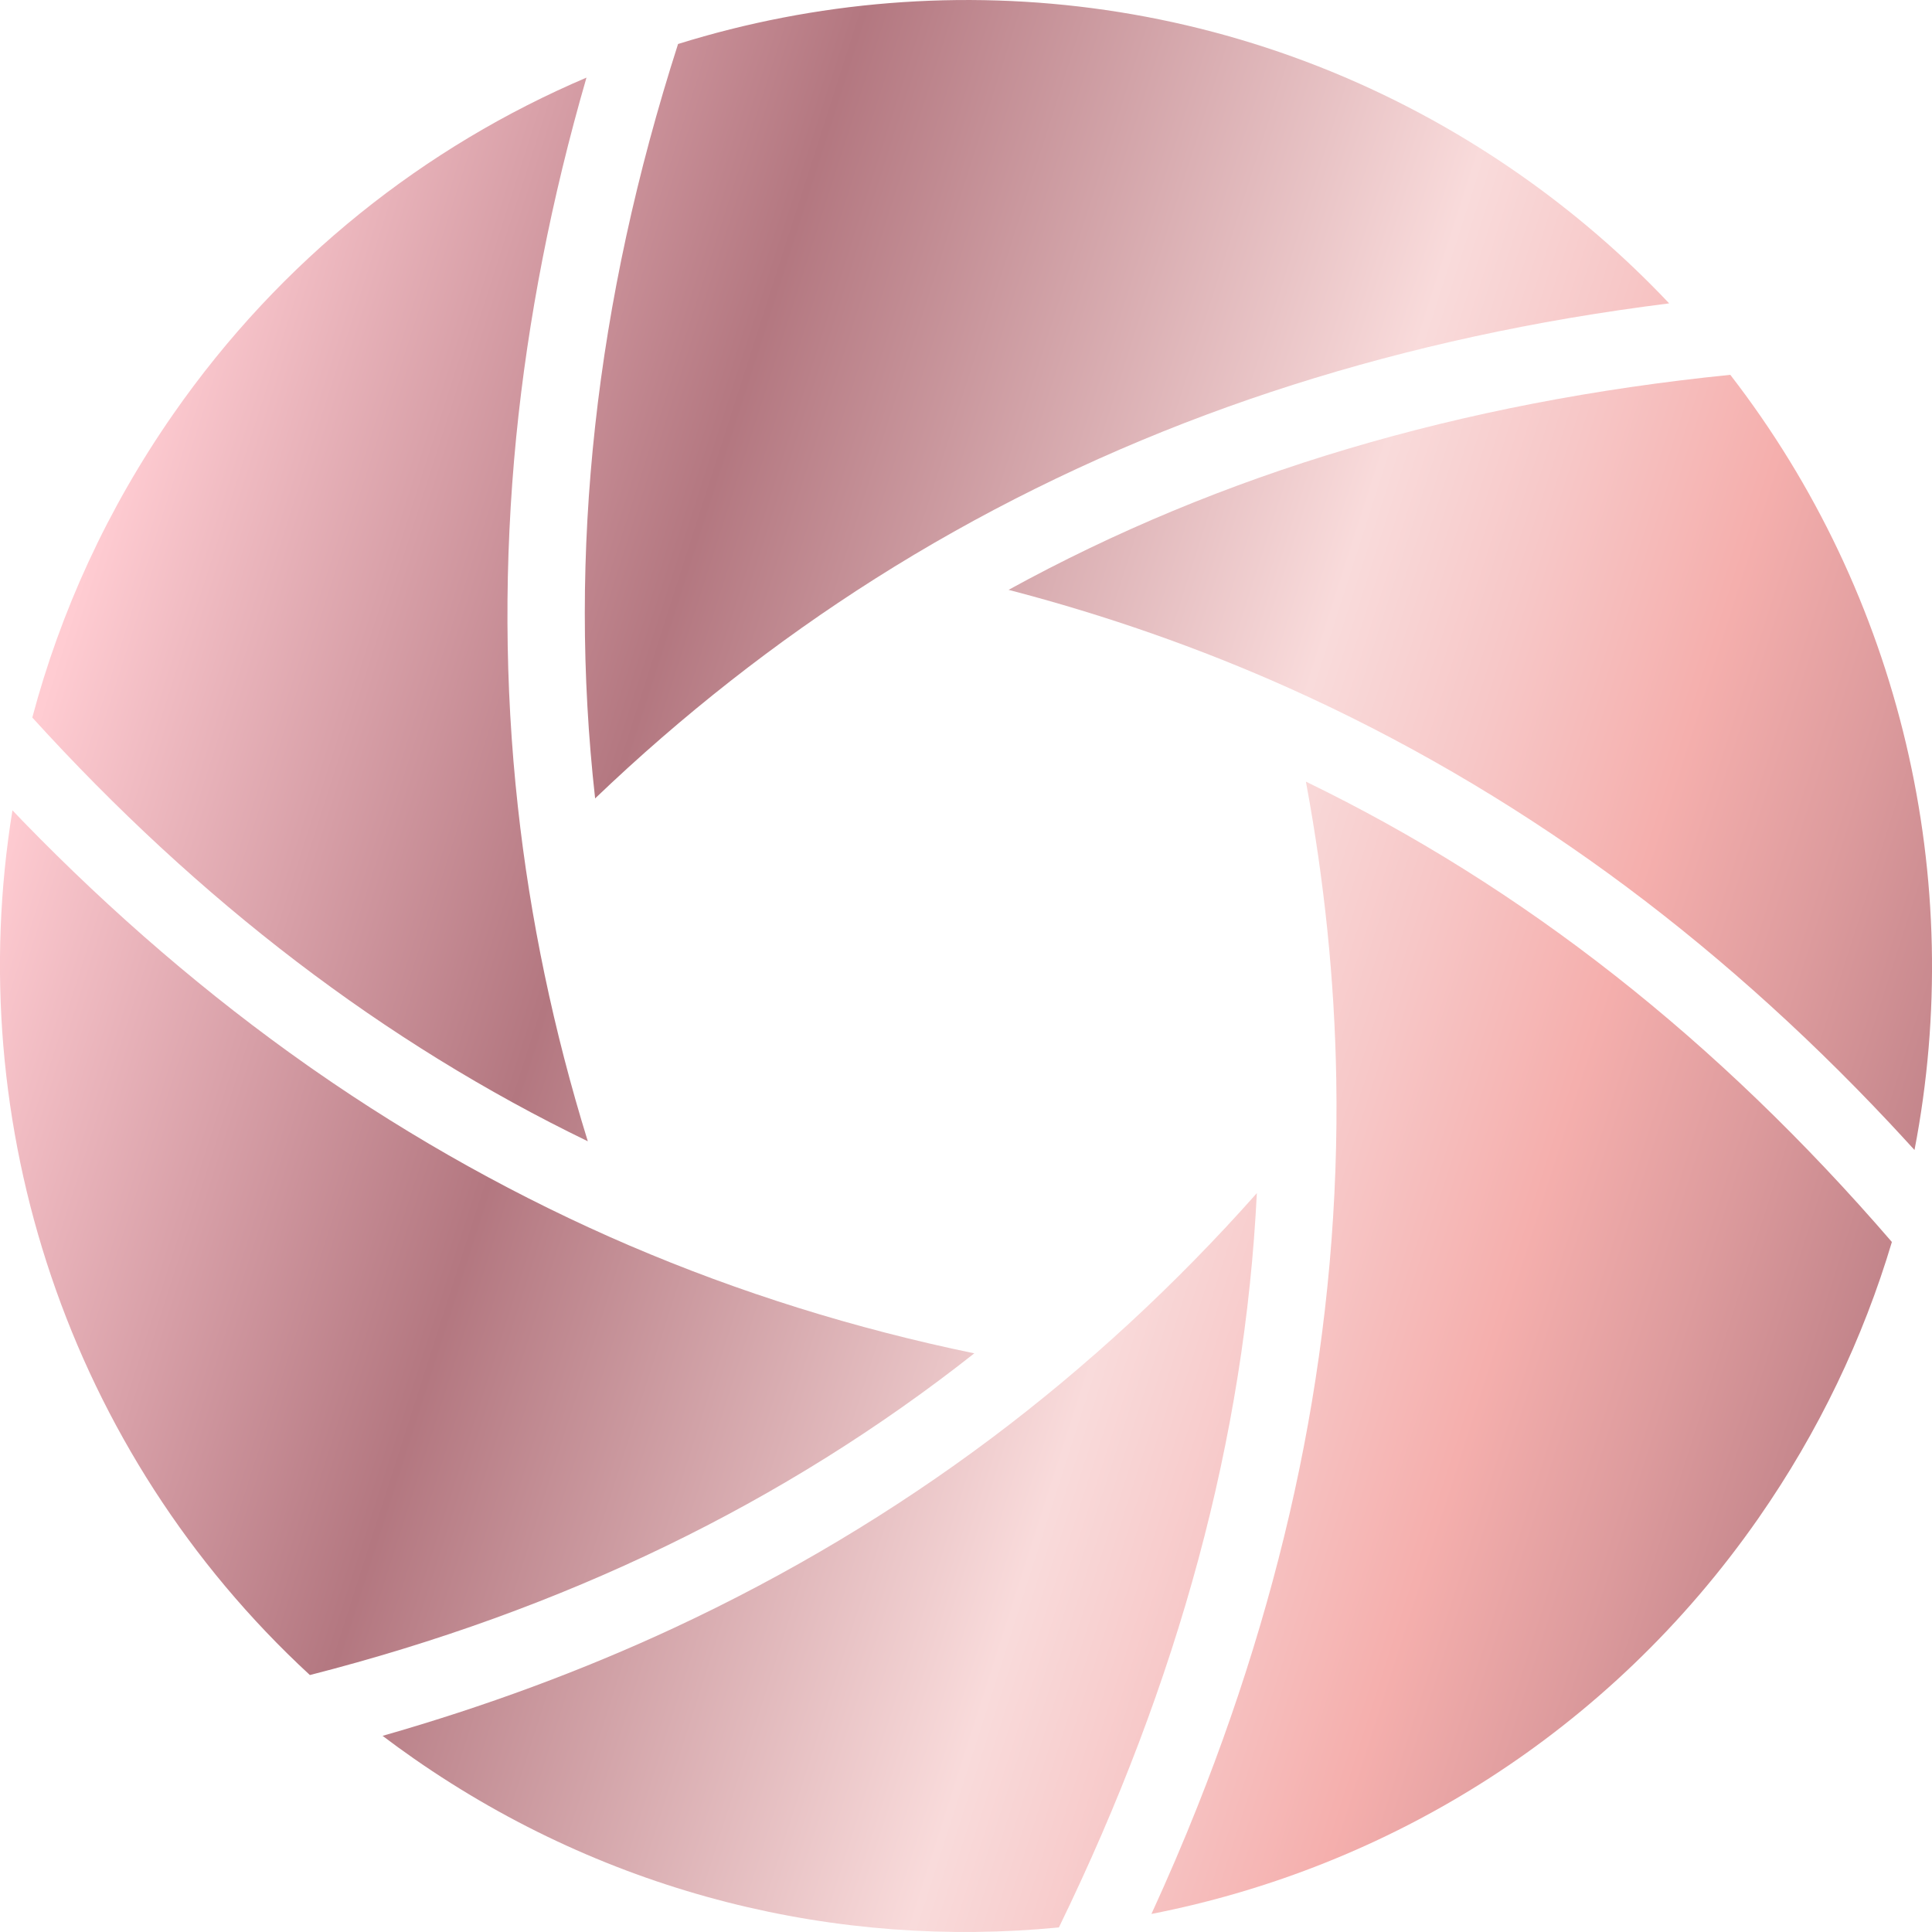
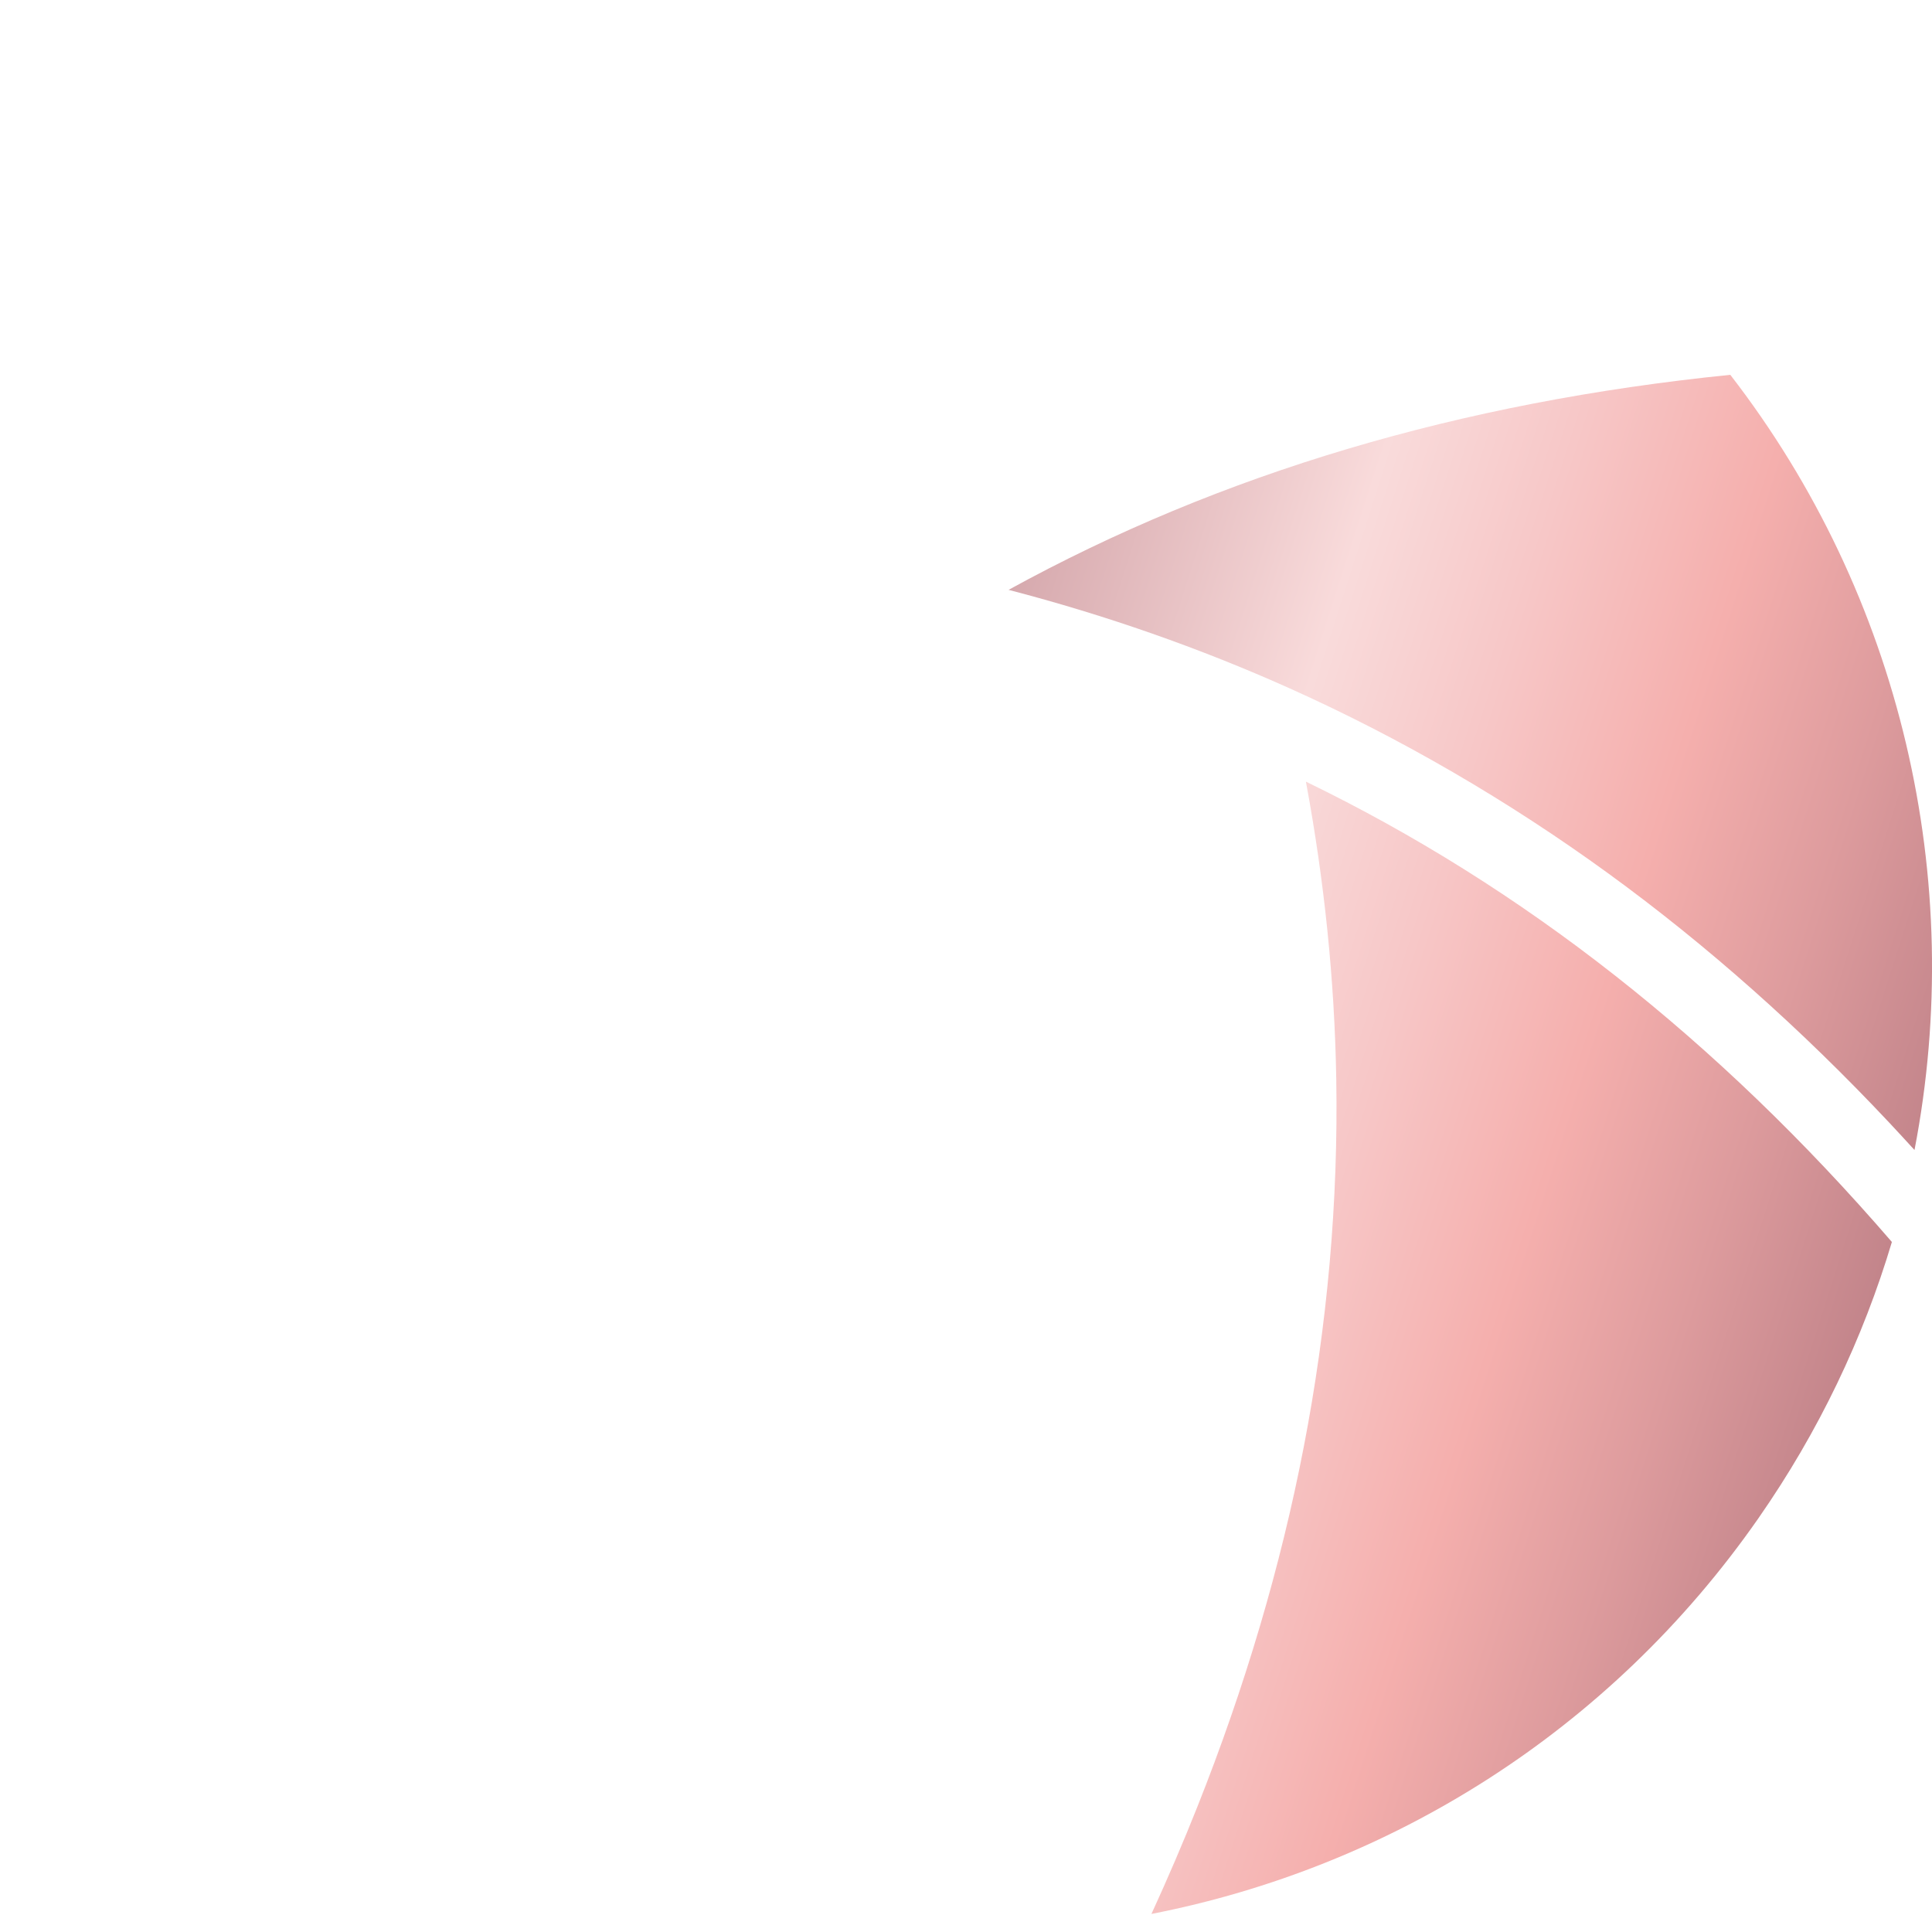
<svg xmlns="http://www.w3.org/2000/svg" xmlns:xlink="http://www.w3.org/1999/xlink" id="Layer_2" viewBox="0 0 279.32 279.32">
  <defs>
    <style>.cls-1{fill:url(#New_Gradient_Swatch_2);}.cls-2{fill:url(#New_Gradient_Swatch_2-6);}.cls-3{fill:url(#New_Gradient_Swatch_2-5);}.cls-4{fill:url(#New_Gradient_Swatch_2-2);}.cls-5{fill:url(#New_Gradient_Swatch_2-4);}.cls-6{fill:url(#New_Gradient_Swatch_2-3);}</style>
    <linearGradient id="New_Gradient_Swatch_2" x1="298.82" y1="121.55" x2="27.57" y2="34.75" gradientUnits="userSpaceOnUse">
      <stop offset="0" stop-color="#bc7f86" />
      <stop offset=".11" stop-color="#dd9b9d" />
      <stop offset=".2" stop-color="#f5afad" />
      <stop offset=".3" stop-color="#f7c7c7" />
      <stop offset=".39" stop-color="#f9dbdb" />
      <stop offset=".71" stop-color="#b37780" />
      <stop offset=".85" stop-color="#d8a0a8" />
      <stop offset="1" stop-color="#ffccd2" />
    </linearGradient>
    <linearGradient id="New_Gradient_Swatch_2-2" x1="288.66" y1="153.31" x2="17.4" y2="66.51" xlink:href="#New_Gradient_Swatch_2" />
    <linearGradient id="New_Gradient_Swatch_2-3" x1="301.09" y1="114.45" x2="29.84" y2="27.65" xlink:href="#New_Gradient_Swatch_2" />
    <linearGradient id="New_Gradient_Swatch_2-4" x1="256.36" y1="254.24" x2="-14.89" y2="167.44" xlink:href="#New_Gradient_Swatch_2" />
    <linearGradient id="New_Gradient_Swatch_2-5" x1="266.29" y1="223.22" x2="-4.97" y2="136.42" xlink:href="#New_Gradient_Swatch_2" />
    <linearGradient id="New_Gradient_Swatch_2-6" x1="254.68" y1="259.49" x2="-16.57" y2="172.69" xlink:href="#New_Gradient_Swatch_2" />
  </defs>
  <g id="_ÎÓÈ_1">
    <g>
      <path class="cls-1" d="M145.82,85.28c14.02,3.65,27.63,8.41,40.57,14.21,16.1,7.22,31.64,16.25,46.19,26.83,14.2,10.33,27.85,22.45,40.59,36.02,1.21,1.29,2.41,2.6,3.62,3.92,7.57-39.14-1.97-80.2-26.63-112.07-39.06,3.95-73.67,14.24-104.33,31.08Z" />
-       <path class="cls-4" d="M84.98,164.99c-4.94-15.94-8.34-32.19-10.11-48.37-1.93-17.54-2-35.51-.24-53.42,1.69-17.06,5.11-34.55,10.16-51.98-23.3,9.93-44.18,26.3-59.72,48.62-9.57,13.74-16.33,28.6-20.4,43.9,24.23,26.66,50.88,47,80.31,61.26Z" />
-       <path class="cls-6" d="M126.5,83.68c14.91-9.45,31.01-17.42,47.87-23.71,16.45-6.14,34.1-10.84,52.44-13.97,4.75-.81,9.6-1.52,14.51-2.14-6.49-6.87-13.77-13.18-21.83-18.79C182.66-.58,137.79-6.03,98.03,6.36c-11.99,37.35-15.97,73.52-11.99,109.07,12.55-12.01,26.15-22.68,40.46-31.75Z" />
-       <path class="cls-5" d="M91.09,180.11c-15.88-6.81-31.25-15.35-45.7-25.42-.31-.22-.62-.43-.93-.65-14.37-10.1-28.22-21.99-41.18-35.34-.5-.51-.99-1.03-1.48-1.55-7.37,45.33,7.99,92.7,43,125.02,36.7-9.39,68.56-24.82,96.06-46.51-17.25-3.56-33.99-8.79-49.78-15.56Z" />
      <path class="cls-3" d="M188.8,113c2.67,14.32,4.15,28.73,4.39,42.99,.3,17.64-1.28,35.55-4.7,53.21-3.33,17.24-8.51,34.75-15.39,52.04-2.04,5.14-4.26,10.3-6.63,15.47,34.33-6.71,66.19-26.25,87.77-57.23,8.74-12.55,15.13-26.02,19.28-39.92-25.23-29.25-53.33-51.34-84.73-66.56Z" />
-       <path class="cls-2" d="M143.37,207.91c-14.12,10.59-29.54,19.81-45.85,27.41-13.26,6.18-27.43,11.42-42.21,15.64,1.48,1.12,2.99,2.22,4.53,3.29,28.32,19.73,61.4,27.51,93.25,24.41,17.38-35.71,26.88-70.92,28.62-106.16-11.7,13.19-24.59,25.09-38.34,35.41Z" />
    </g>
  </g>
</svg>